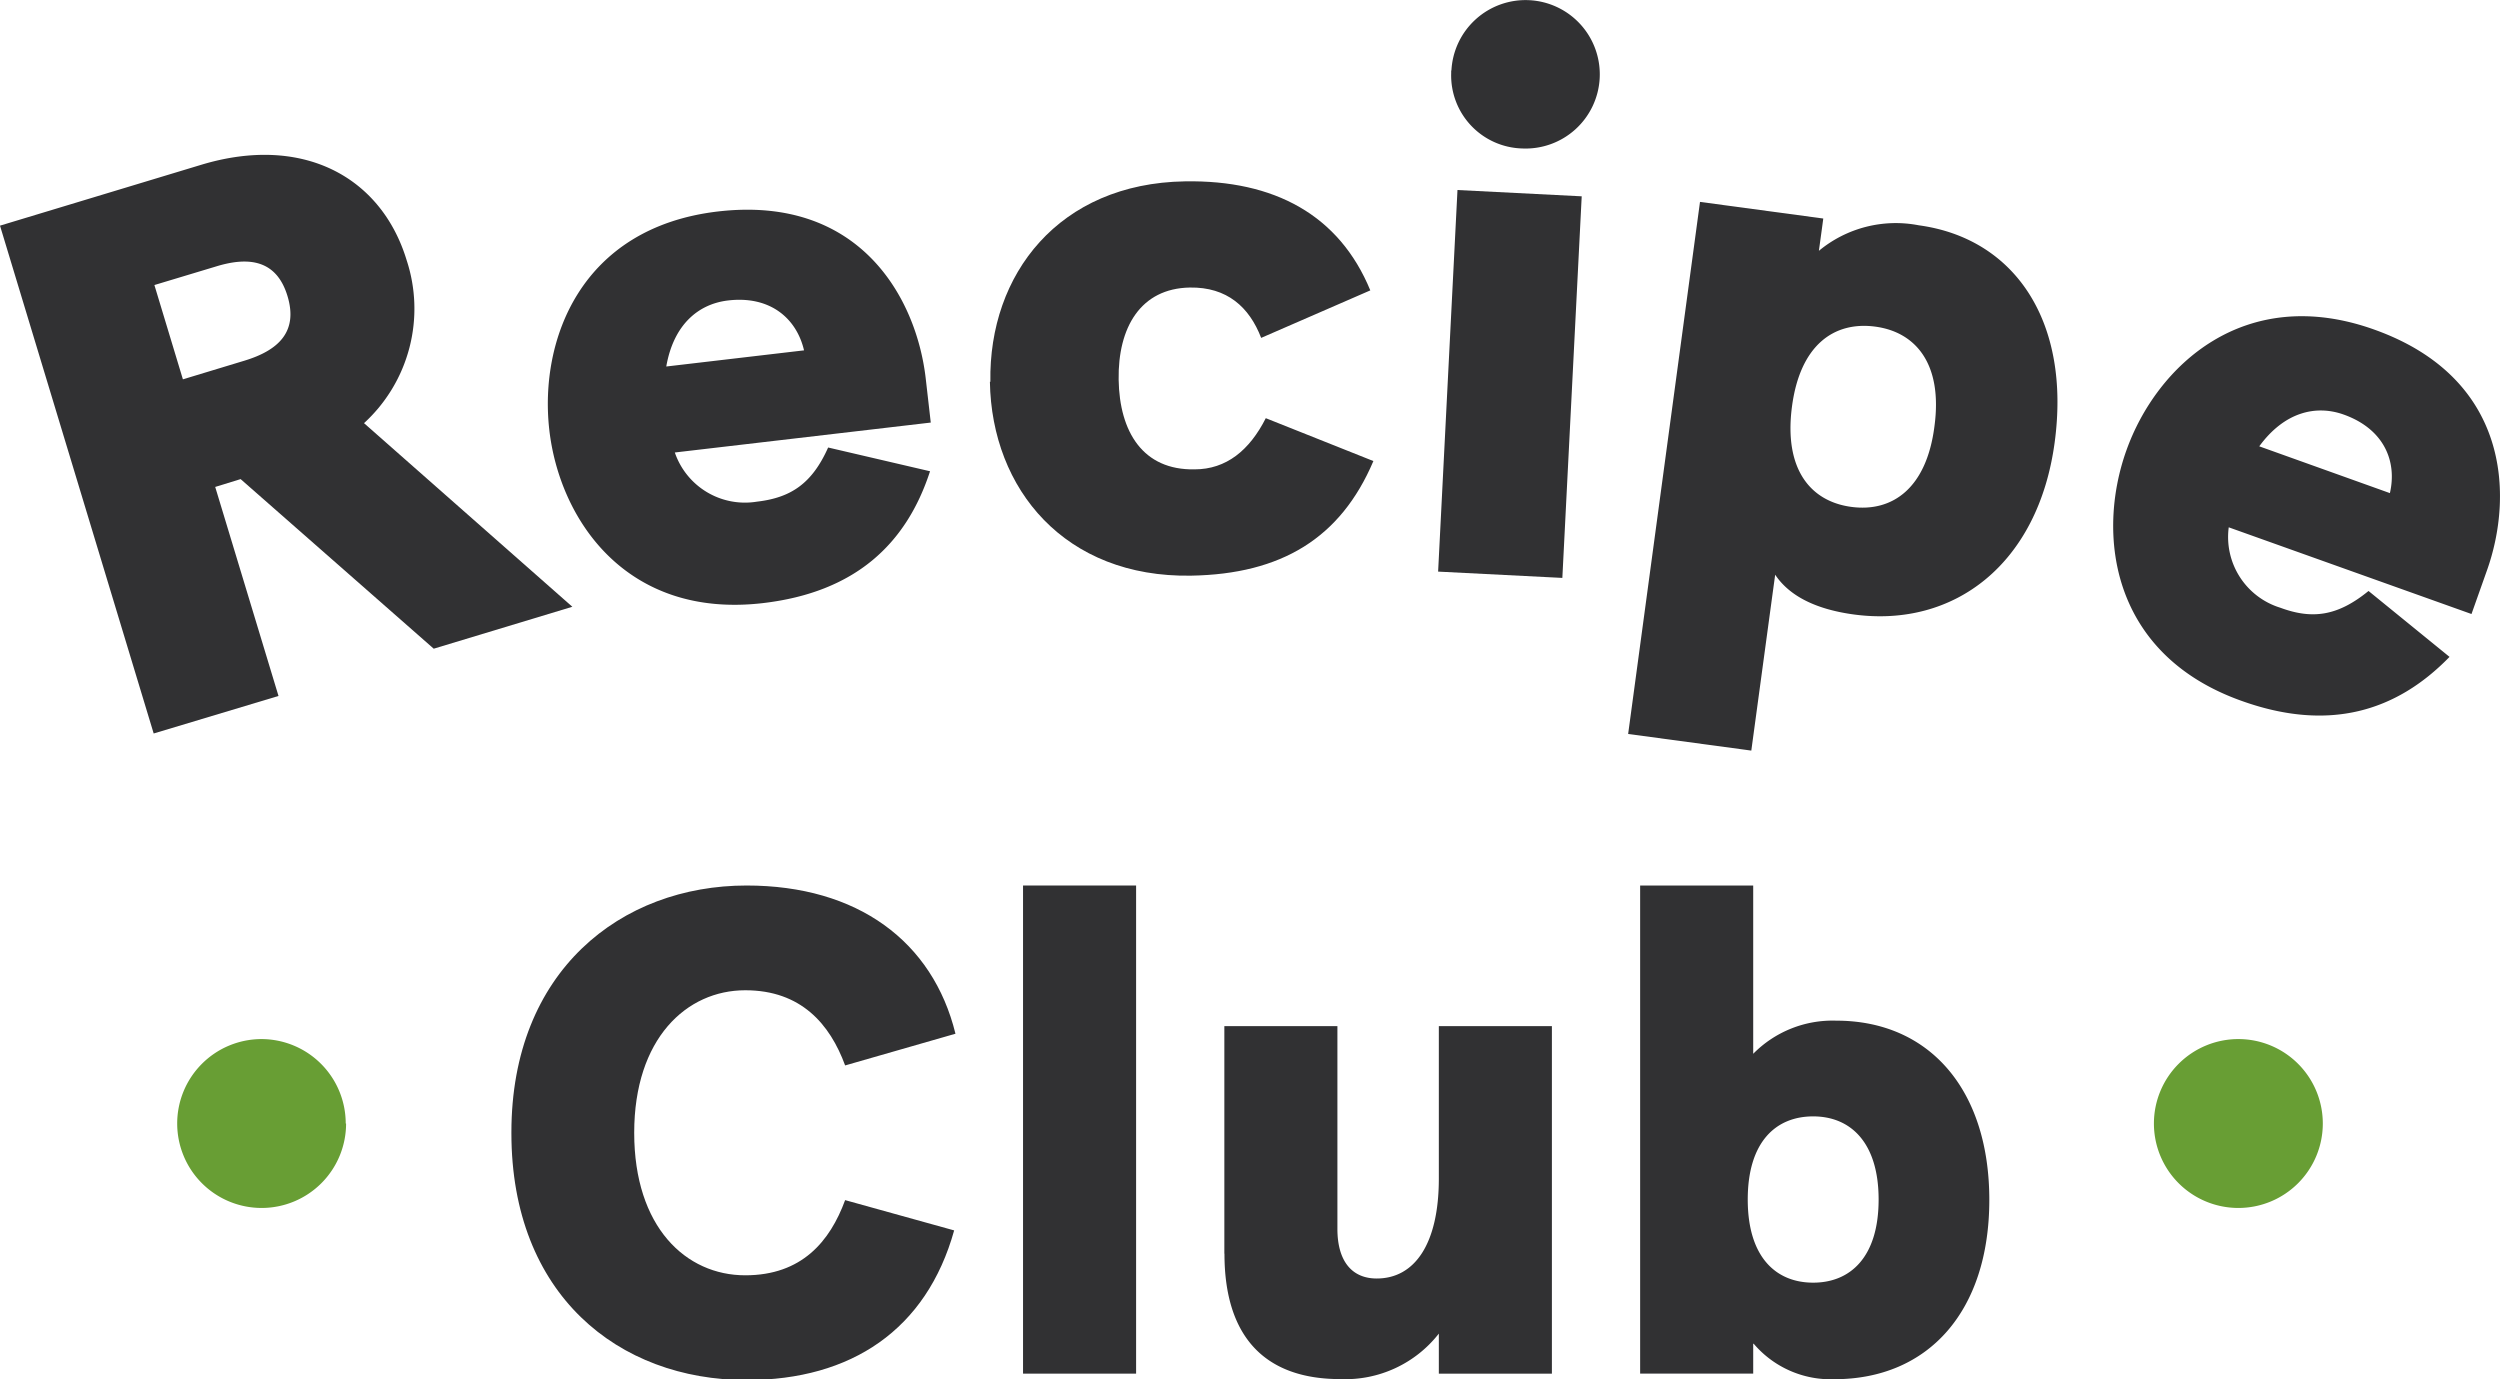
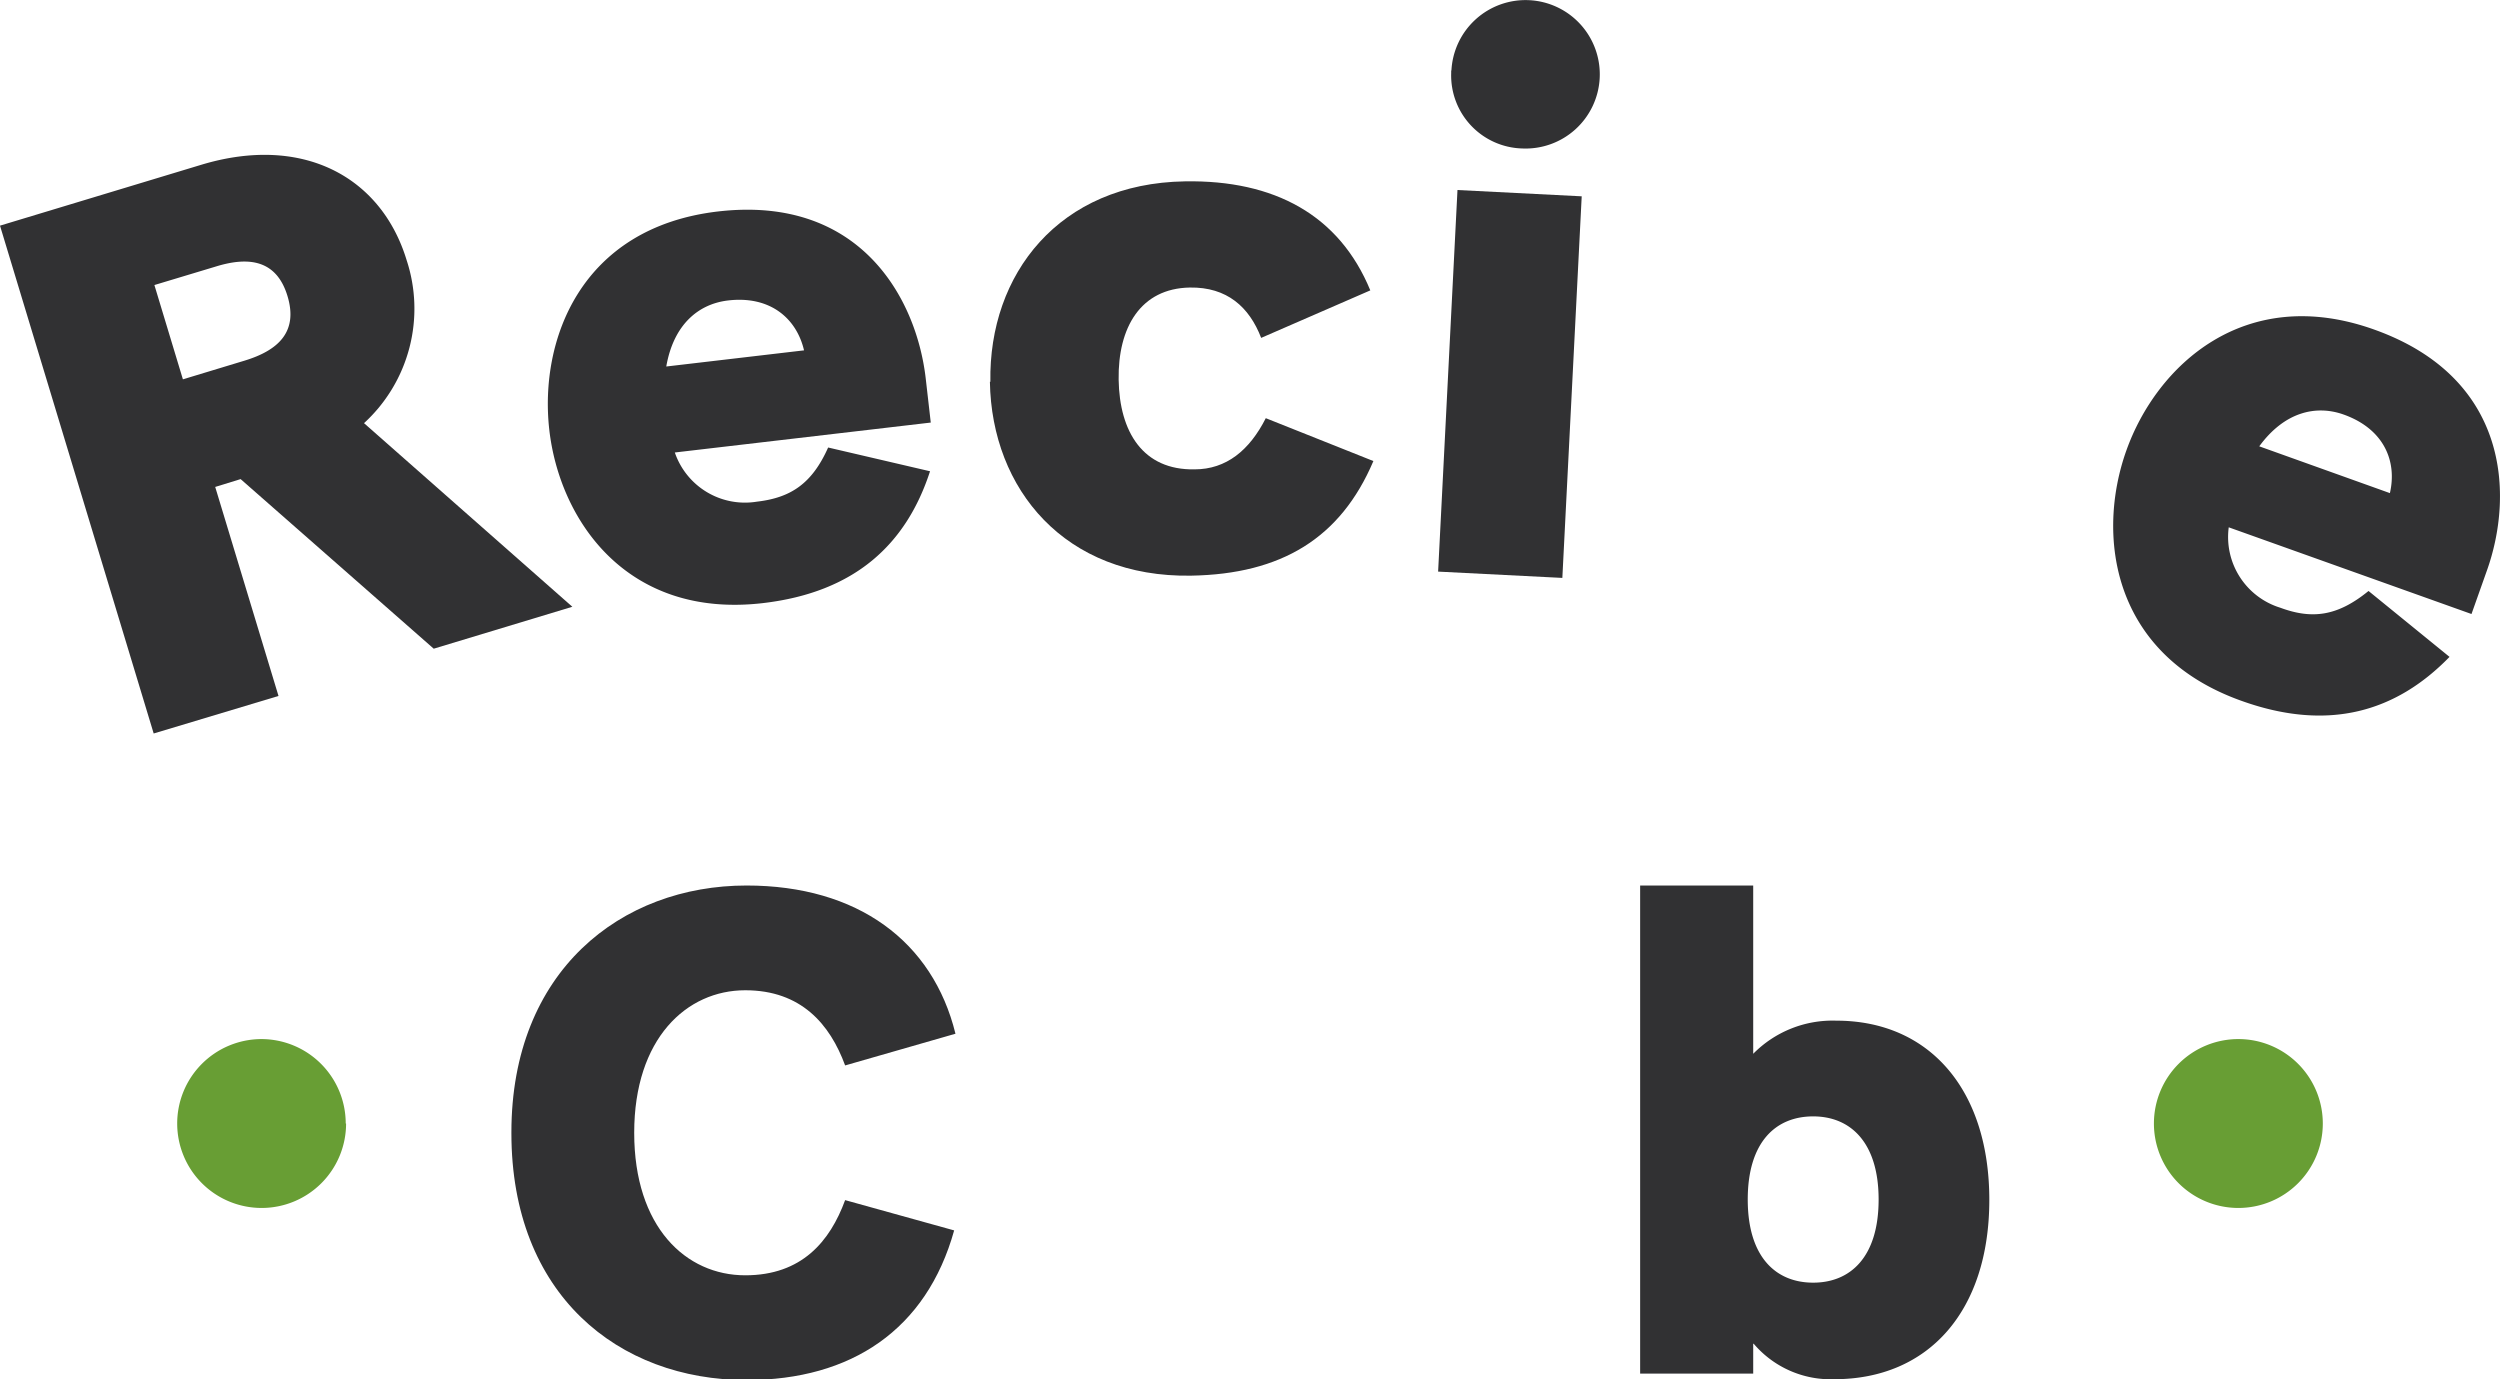
<svg xmlns="http://www.w3.org/2000/svg" id="Layer_1" data-name="Layer 1" viewBox="0 0 210.5 116.13">
  <defs>
    <style>.cls-1{fill:#313133;}.cls-2{fill:#689e34;}</style>
  </defs>
  <g id="Group_52" data-name="Group 52">
    <path id="Path_287" data-name="Path 287" class="cls-1" d="M0,19l16.93-5.12c8.55-2.59,15.16,1,17.3,8a13.07,13.07,0,0,1-3.58,13.75L48.19,51.09,36.52,54.62,20.26,40.34,18.12,41l5.33,17.6L12.94,61.76ZM20.58,30.37c2.87-.87,4.53-2.44,3.63-5.43s-3.16-3.38-6-2.51L13,24l2.4,7.94Z" />
    <path id="Path_288" data-name="Path 288" class="cls-1" d="M78.37,35.58,56.82,38.1a6.24,6.24,0,0,0,6.91,4.14c2.85-.33,4.64-1.51,6-4.56l8.58,2c-2,6.15-6.32,10.19-14.06,11.1-11.54,1.35-17.15-7.06-18-14.6s2.63-17,14.17-18.37c12-1.41,16.73,7.3,17.52,14ZM67.7,29.5c-.63-2.69-2.85-4.62-6.4-4.2-2.47.29-4.58,2-5.2,5.56Z" />
    <path id="Path_289" data-name="Path 289" class="cls-1" d="M83.39,32.14c-.15-9.06,5.78-16.7,16.38-16.87,7.53-.13,13,2.84,15.61,9.18l-9.19,4c-1-2.6-2.88-4.29-6-4.24-4.15.07-6.07,3.36-6,7.76s2.05,7.63,6.39,7.55c2.68,0,4.63-1.61,6-4.31l9.06,3.61c-2.76,6.5-7.75,9.52-15.35,9.65-10.6.18-16.79-7.25-16.94-16.32" />
    <path id="Path_290" data-name="Path 290" class="cls-1" d="M122.72,16l10.46.53-1.63,32.13-10.46-.53Zm-.51-10.06a6.25,6.25,0,1,1,5.93,6.56h0a6.15,6.15,0,0,1-5.95-6.34c0-.07,0-.15,0-.22" />
-     <path id="Path_291" data-name="Path 291" class="cls-1" d="M143.14,17l10.38,1.4-.11.82-.26,1.9a10.15,10.15,0,0,1,8.41-2.15c8.1,1.1,12.82,8.11,11.44,18.3s-8.42,15.61-16.9,14.47c-3.1-.42-5.4-1.5-6.63-3.35l-.26,1.9-1.75,12.91-10.37-1.4Zm19.74,18.9c.71-5.25-1.57-7.95-5-8.4s-6.32,1.52-7,6.77,1.57,7.95,5,8.41,6.33-1.53,7-6.78" />
    <path id="Path_292" data-name="Path 292" class="cls-1" d="M208.1,51.7l-20.44-7.3A6.23,6.23,0,0,0,192,51.17c2.7,1,4.83.71,7.43-1.41l6.82,5.55c-4.5,4.63-10.19,6.33-17.52,3.7-10.94-3.9-12.24-13.93-9.69-21.08S189,23.85,199.91,27.75c11.42,4.08,11.75,14,9.47,20.34Zm-6.87-10.18c.62-2.7-.51-5.4-3.88-6.61-2.34-.84-5-.23-7.12,2.67Z" />
    <path id="Path_293" data-name="Path 293" class="cls-1" d="M43.06,95.34c0-13.58,9.23-20.78,19.8-20.78,9.35,0,15.68,4.7,17.59,12.48l-9.29,2.67c-1.28-3.48-3.71-6.33-8.41-6.33-4.94,0-9.35,4.06-9.35,12s4.35,12,9.35,12c4.76,0,7.13-2.85,8.41-6.33l9.18,2.55c-2.33,8.36-8.66,12.6-17.48,12.6-10.8,0-19.8-7.2-19.8-20.78" />
-     <rect id="Rectangle_754" data-name="Rectangle 754" class="cls-1" x="86.14" y="74.56" width="9.52" height="41.1" />
-     <path id="Path_294" data-name="Path 294" class="cls-1" d="M103.09,105.56V86.4h9.52v17.07c0,2.72,1.22,4.18,3.31,4.18,3.19,0,5.23-2.9,5.23-8.42V86.4h9.52v29.26h-9.52v-3.37a10,10,0,0,1-8.3,3.83c-6.33,0-9.75-3.54-9.75-10.56" />
    <path id="Path_295" data-name="Path 295" class="cls-1" d="M147.62,113.16v2.5H138.1V74.56h9.52V88.73a9.38,9.38,0,0,1,7-2.79c7.78,0,12.88,5.75,12.88,15.09s-5.1,15.1-13.06,15.1a8.51,8.51,0,0,1-6.79-3M158.18,101c0-4.81-2.37-7-5.51-7s-5.51,2.14-5.51,7,2.38,7,5.51,7,5.51-2.15,5.51-7" />
    <path id="Path_296" data-name="Path 296" class="cls-2" d="M29.14,94.6A7.11,7.11,0,1,1,22,87.49a7.11,7.11,0,0,1,7.11,7.11h0" />
    <path id="Path_297" data-name="Path 297" class="cls-2" d="M195.58,94.6a7.11,7.11,0,1,1-7.11-7.11,7.11,7.11,0,0,1,7.11,7.11" />
  </g>
</svg>